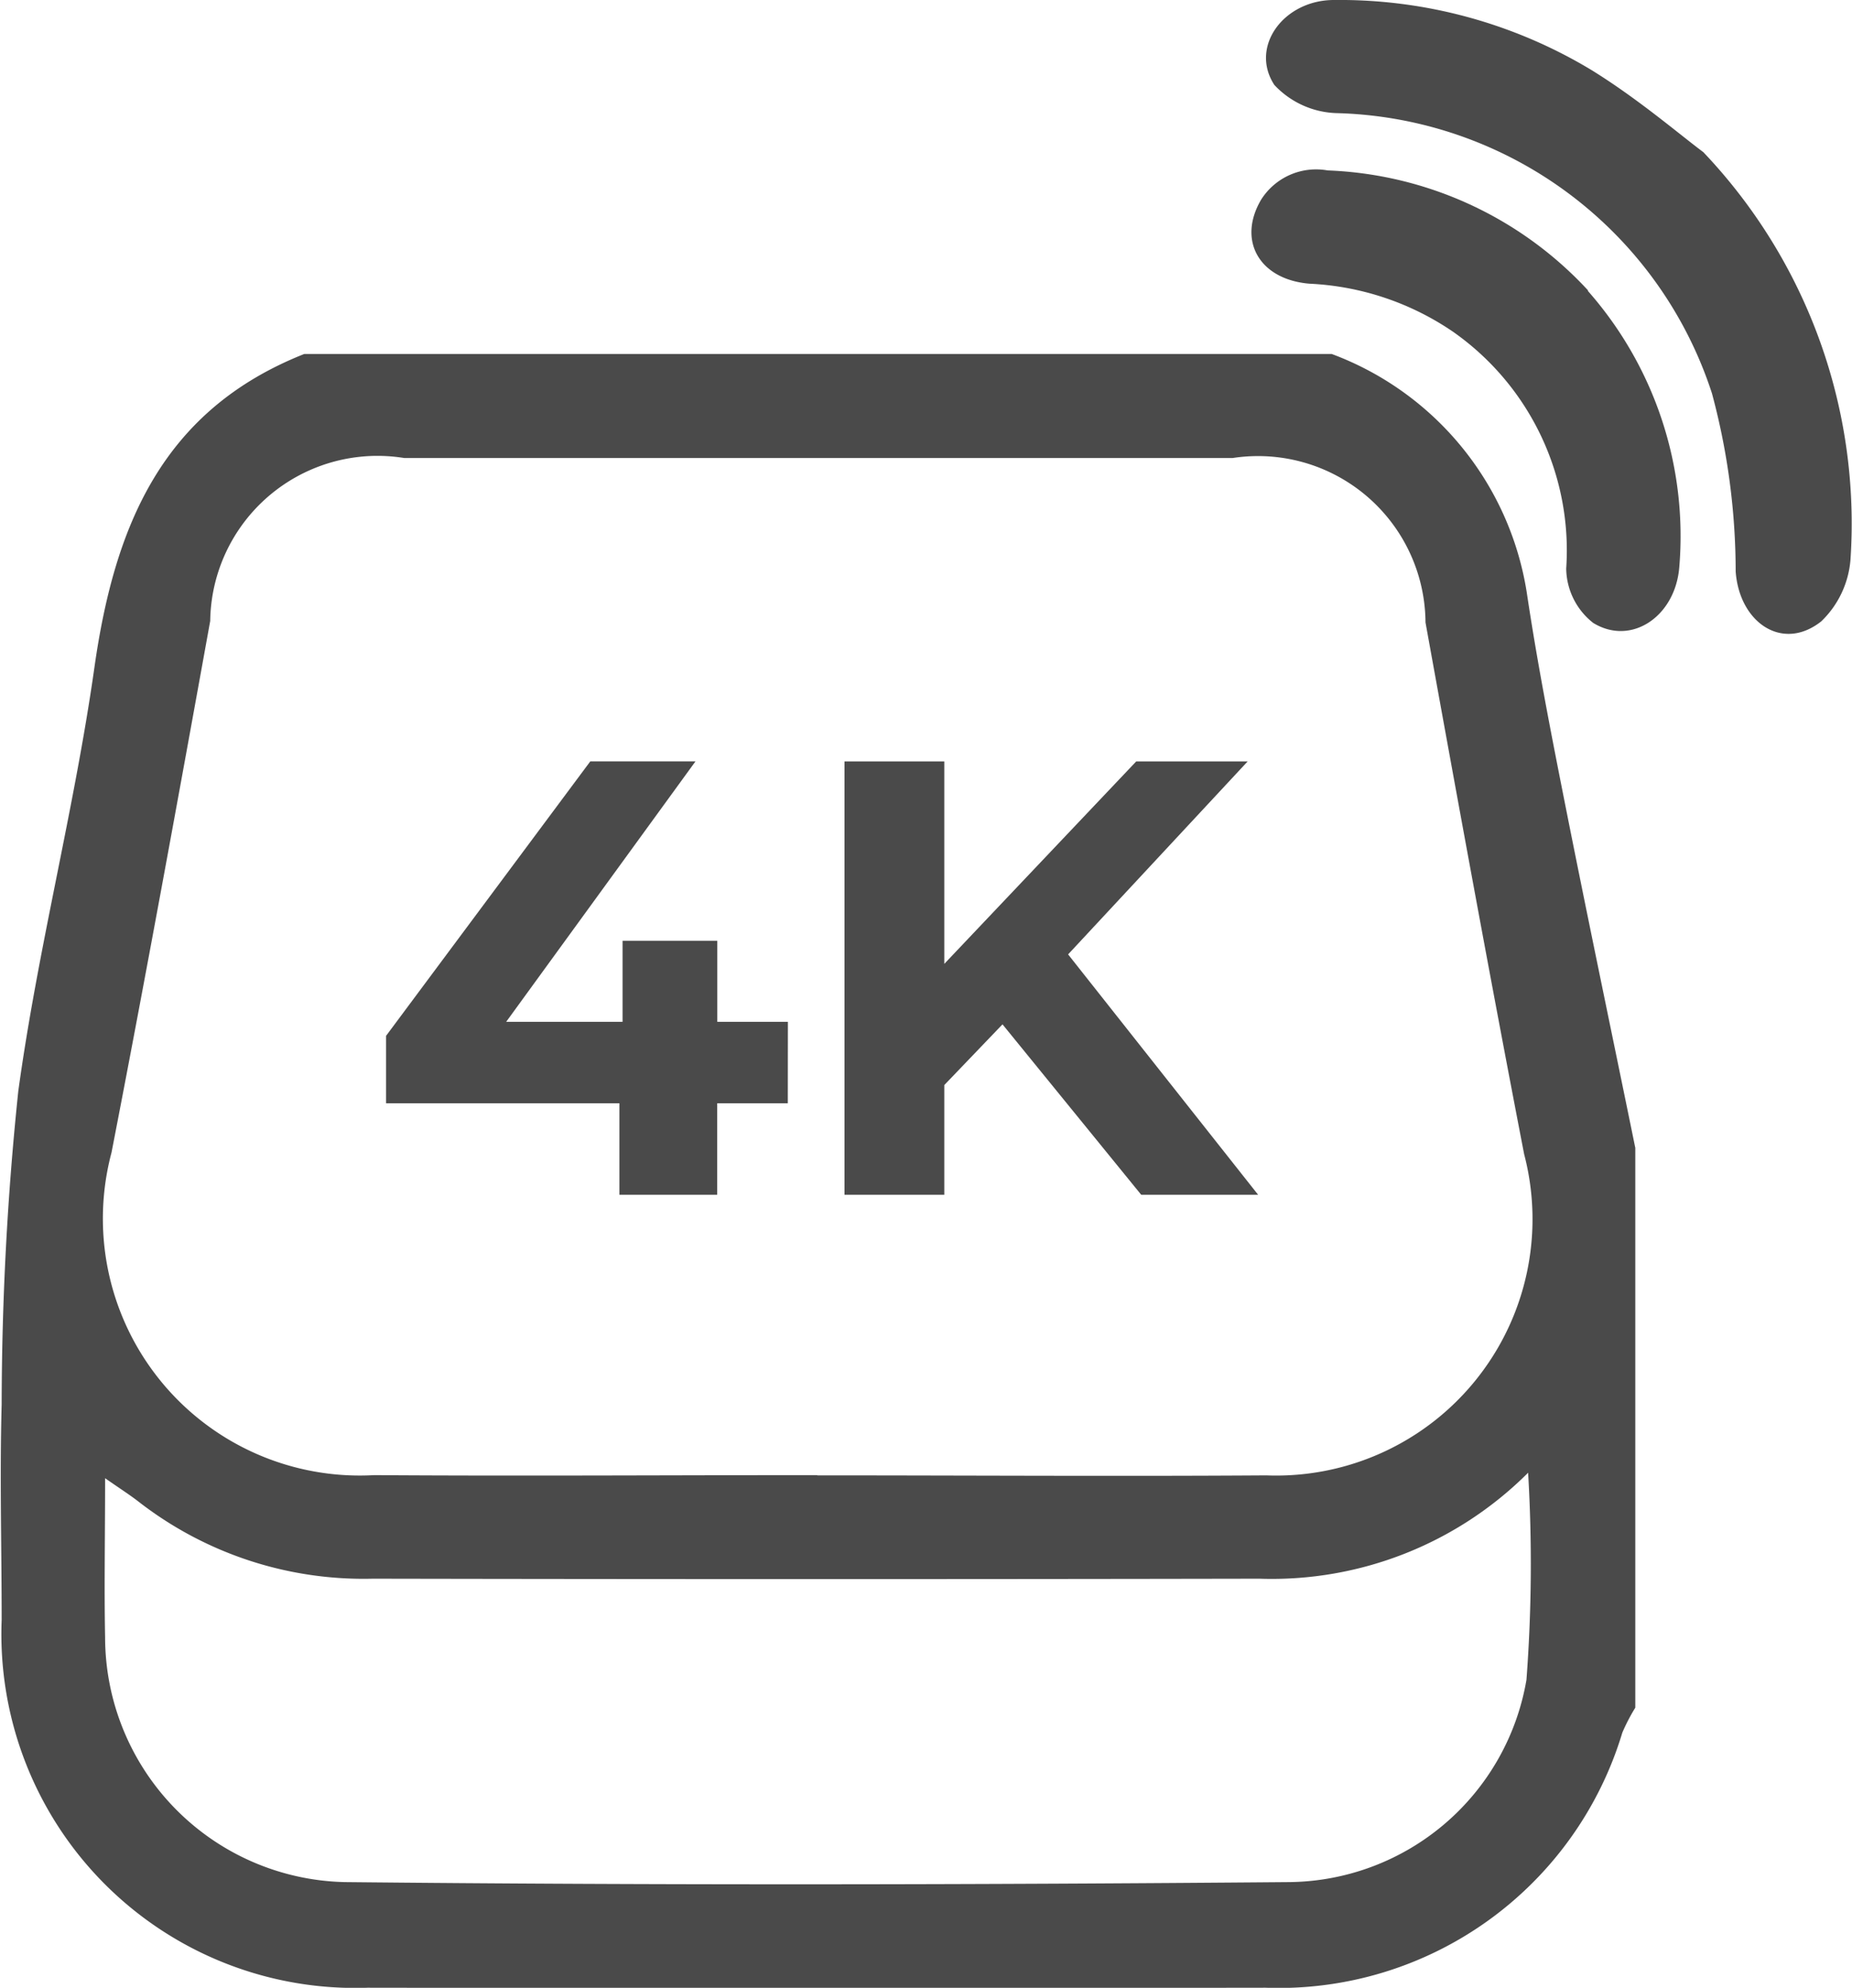
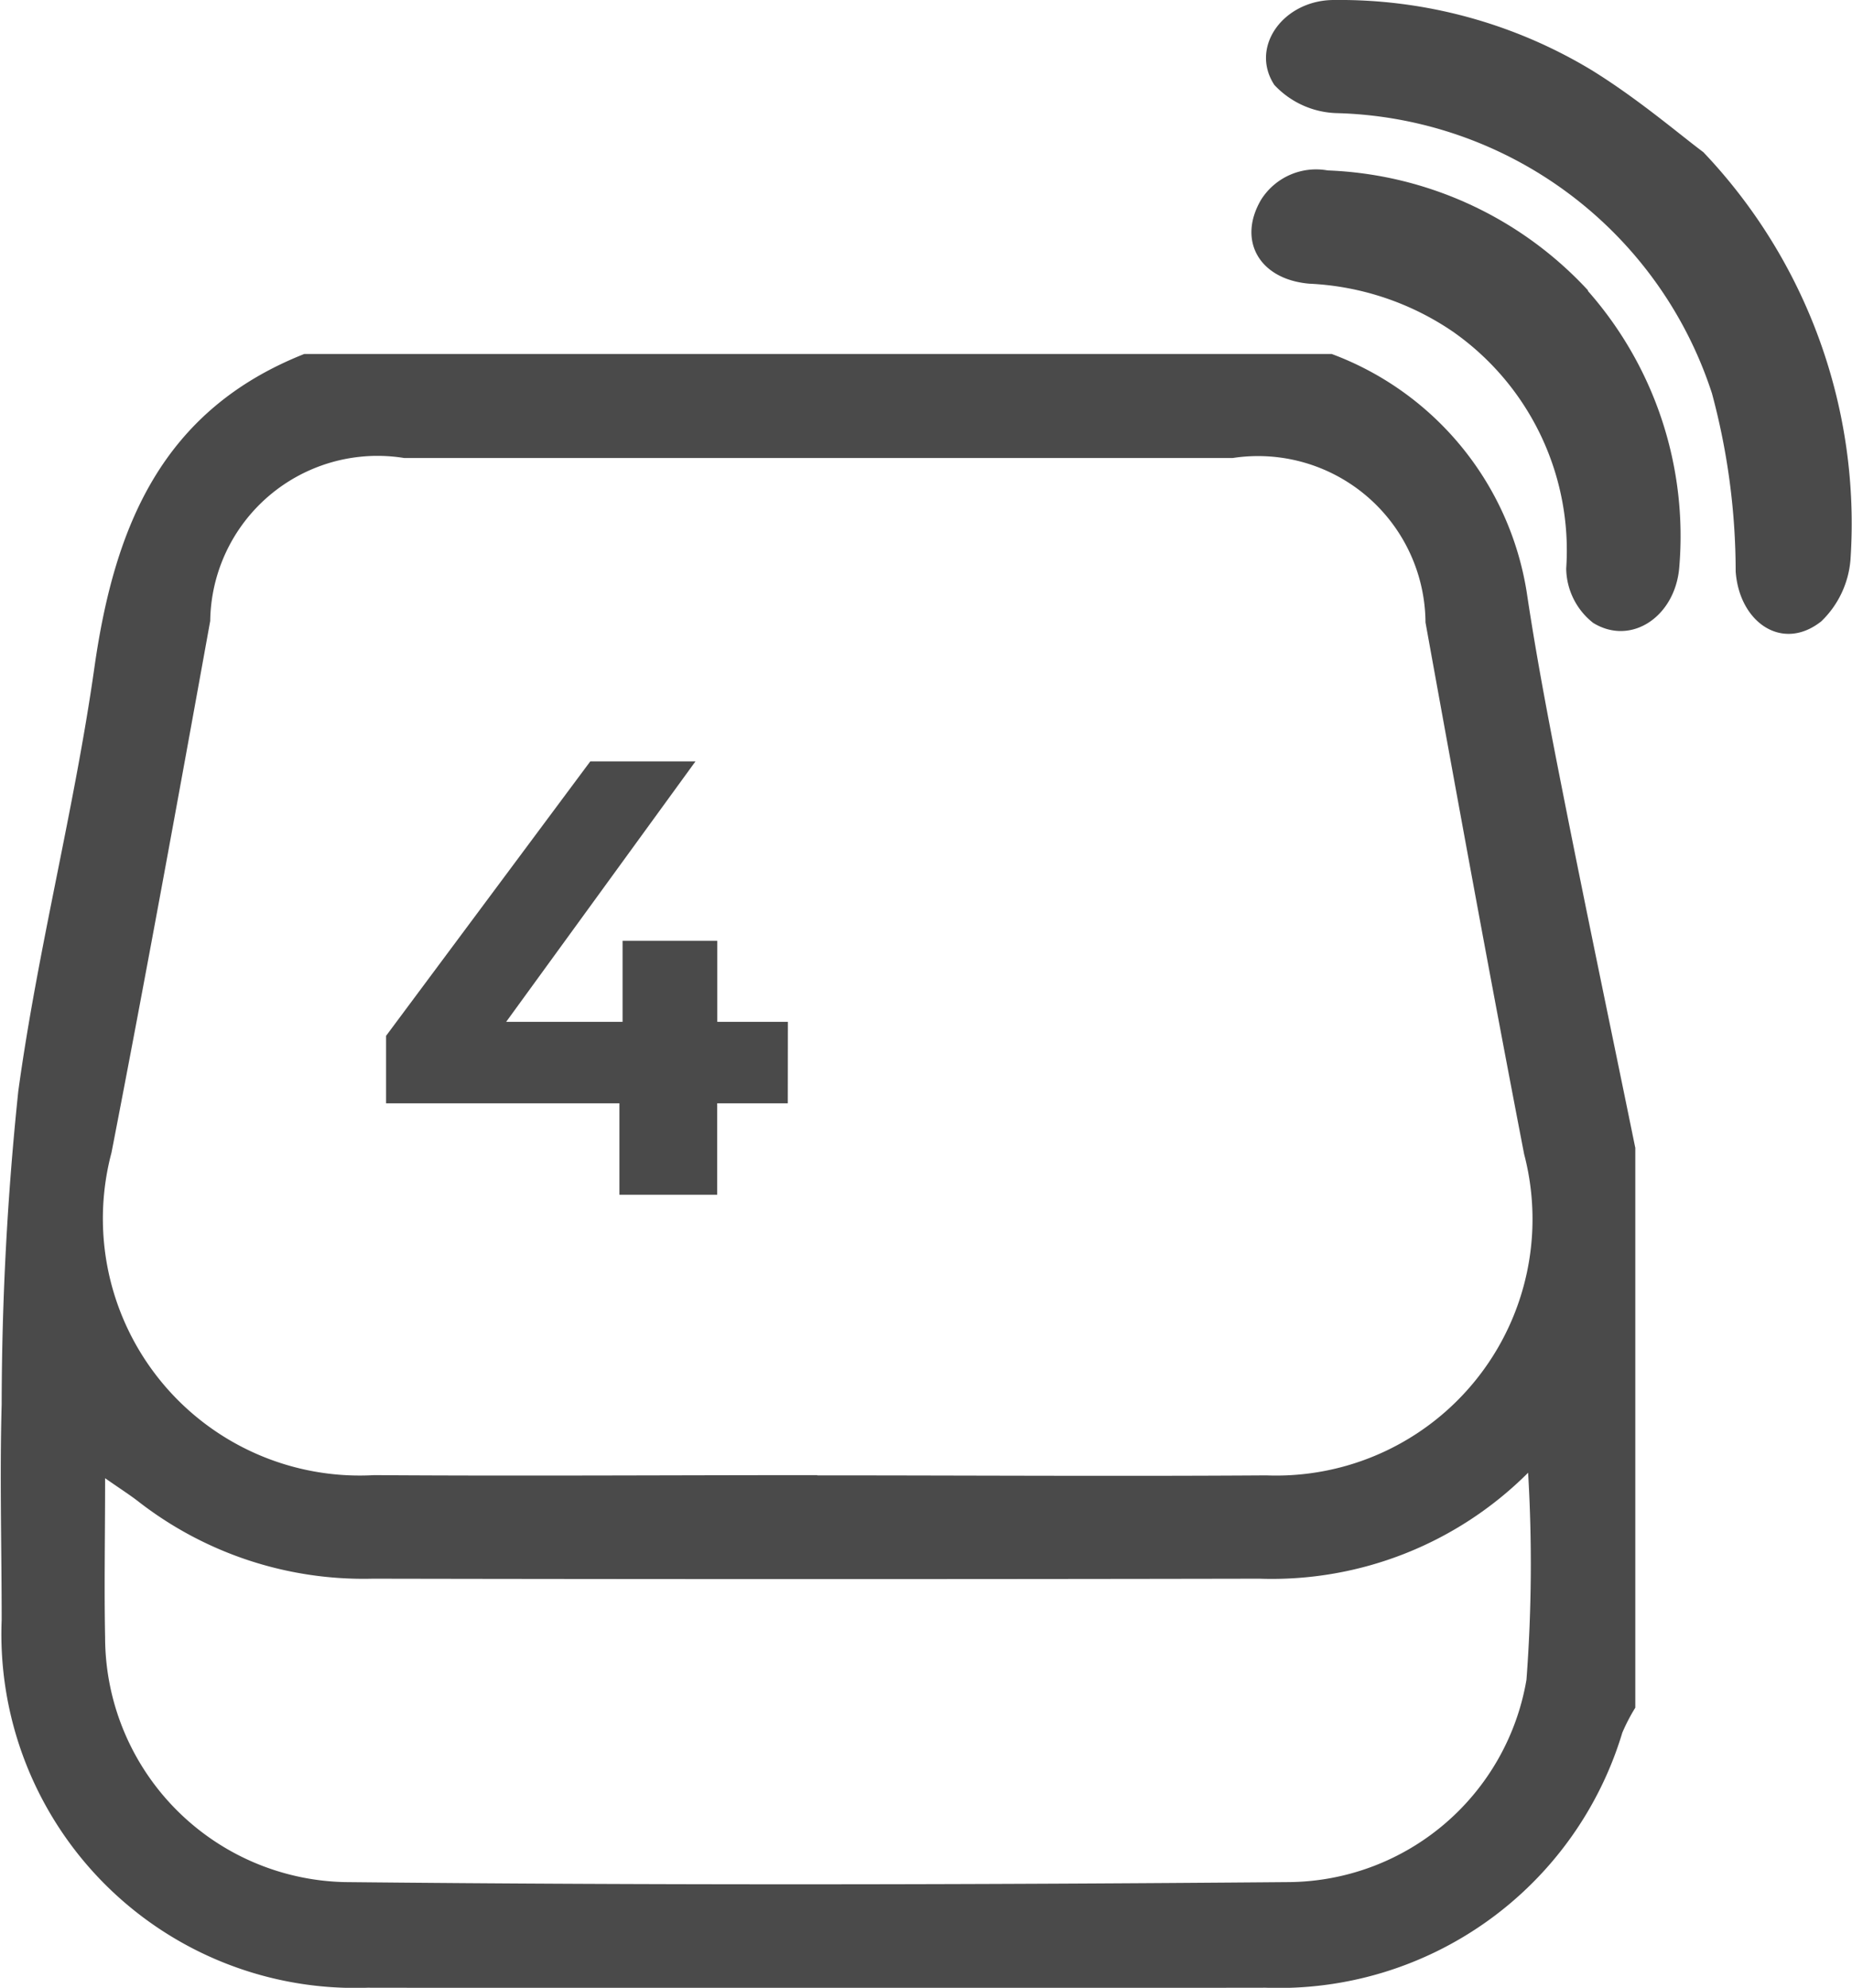
<svg xmlns="http://www.w3.org/2000/svg" id="Group_21460" data-name="Group 21460" width="22.272" height="23.9" viewBox="0 0 22.272 23.9">
  <defs fill="#4a4a4a">
    <clipPath id="clip-path" fill="#4a4a4a">
      <rect id="Rectangle_11416" data-name="Rectangle 11416" width="22.272" height="23.9" fill="#4a4a4a" />
    </clipPath>
  </defs>
  <g id="Group_21438" data-name="Group 21438" transform="translate(0 0)" clip-path="url(#clip-path)">
    <path id="Path_25924" data-name="Path 25924" d="M19.666,17.3v6.735a2.252,2.252,0,0,0-.156.3,4.314,4.314,0,0,1-4.29,3.067q-5.4.008-10.8,0a4.254,4.254,0,0,1-4.4-4.421c0-.864-.024-1.73,0-2.594a36.615,36.615,0,0,1,.2-3.765c.234-1.707.673-3.385.915-5.091S1.95,8.436,3.659,7.759H16.015a3.669,3.669,0,0,1,2.345,2.863c.127.85.292,1.693.459,2.536.274,1.382.564,2.762.846,4.142M9.829,21.242c1.8,0,3.6.012,5.4,0a3.083,3.083,0,0,0,3.1-3.863c-.411-2.128-.8-4.26-1.186-6.392A2.014,2.014,0,0,0,14.823,9.01q-4.98,0-9.961,0a2.012,2.012,0,0,0-2.334,1.959c-.386,2.133-.774,4.265-1.187,6.392A3.089,3.089,0,0,0,4.5,21.239c1.777.012,3.554,0,5.331,0m8.548-.031a4.359,4.359,0,0,1-3.235,1.276q-5.33.01-10.659,0a4.409,4.409,0,0,1-2.807-.917c-.112-.088-.234-.165-.414-.291,0,.7-.012,1.31,0,1.915a2.948,2.948,0,0,0,2.882,2.941c3.787.039,7.574.032,11.361,0A2.924,2.924,0,0,0,18.357,23.7a18.5,18.5,0,0,0,.02-2.489" transform="translate(0 -3.503)" fill="#4a4a4a" />
    <path id="Path_25925" data-name="Path 25925" d="M33.013,1.826a6.479,6.479,0,0,1,1.773,4.9,1.155,1.155,0,0,1-.352.745c-.468.37-.985.013-1.029-.6A8.247,8.247,0,0,0,33.12,4.73,4.879,4.879,0,0,0,28.6,1.36a1.067,1.067,0,0,1-.743-.339C27.557.562,27.97,0,28.574,0a5.863,5.863,0,0,1,3.1.844c.557.344,1.056.772,1.339.983" transform="translate(-12.532 0)" fill="#4a4a4a" />
    <path id="Path_25926" data-name="Path 25926" d="M31.483,5.186a4.456,4.456,0,0,1,1.1,3.321c-.047.595-.579.953-1.036.671a.844.844,0,0,1-.324-.653,3.21,3.21,0,0,0-1.362-2.848A3.334,3.334,0,0,0,28.135,5.1c-.606-.051-.868-.523-.581-1.01a.782.782,0,0,1,.8-.352,4.492,4.492,0,0,1,3.133,1.444" transform="translate(-12.388 -1.689)" fill="#4a4a4a" />
    <path id="Path_25927" data-name="Path 25927" d="M13.295,20.8h-.849V21.9H11.27V20.8H8.464v-.811l2.456-3.3h1.265L9.908,19.821h1.4v-.975h1.139v.975h.849Z" transform="translate(-3.821 -7.535)" fill="#4a4a4a" />
-     <path id="Path_25928" data-name="Path 25928" d="M20.417,19.851l-.7.73V21.9h-1.2v-5.21h1.2v2.434l2.308-2.434h1.34L21.206,19.01,23.491,21.9H22.085Z" transform="translate(-8.361 -7.535)" fill="#4a4a4a" />
  </g>
</svg>